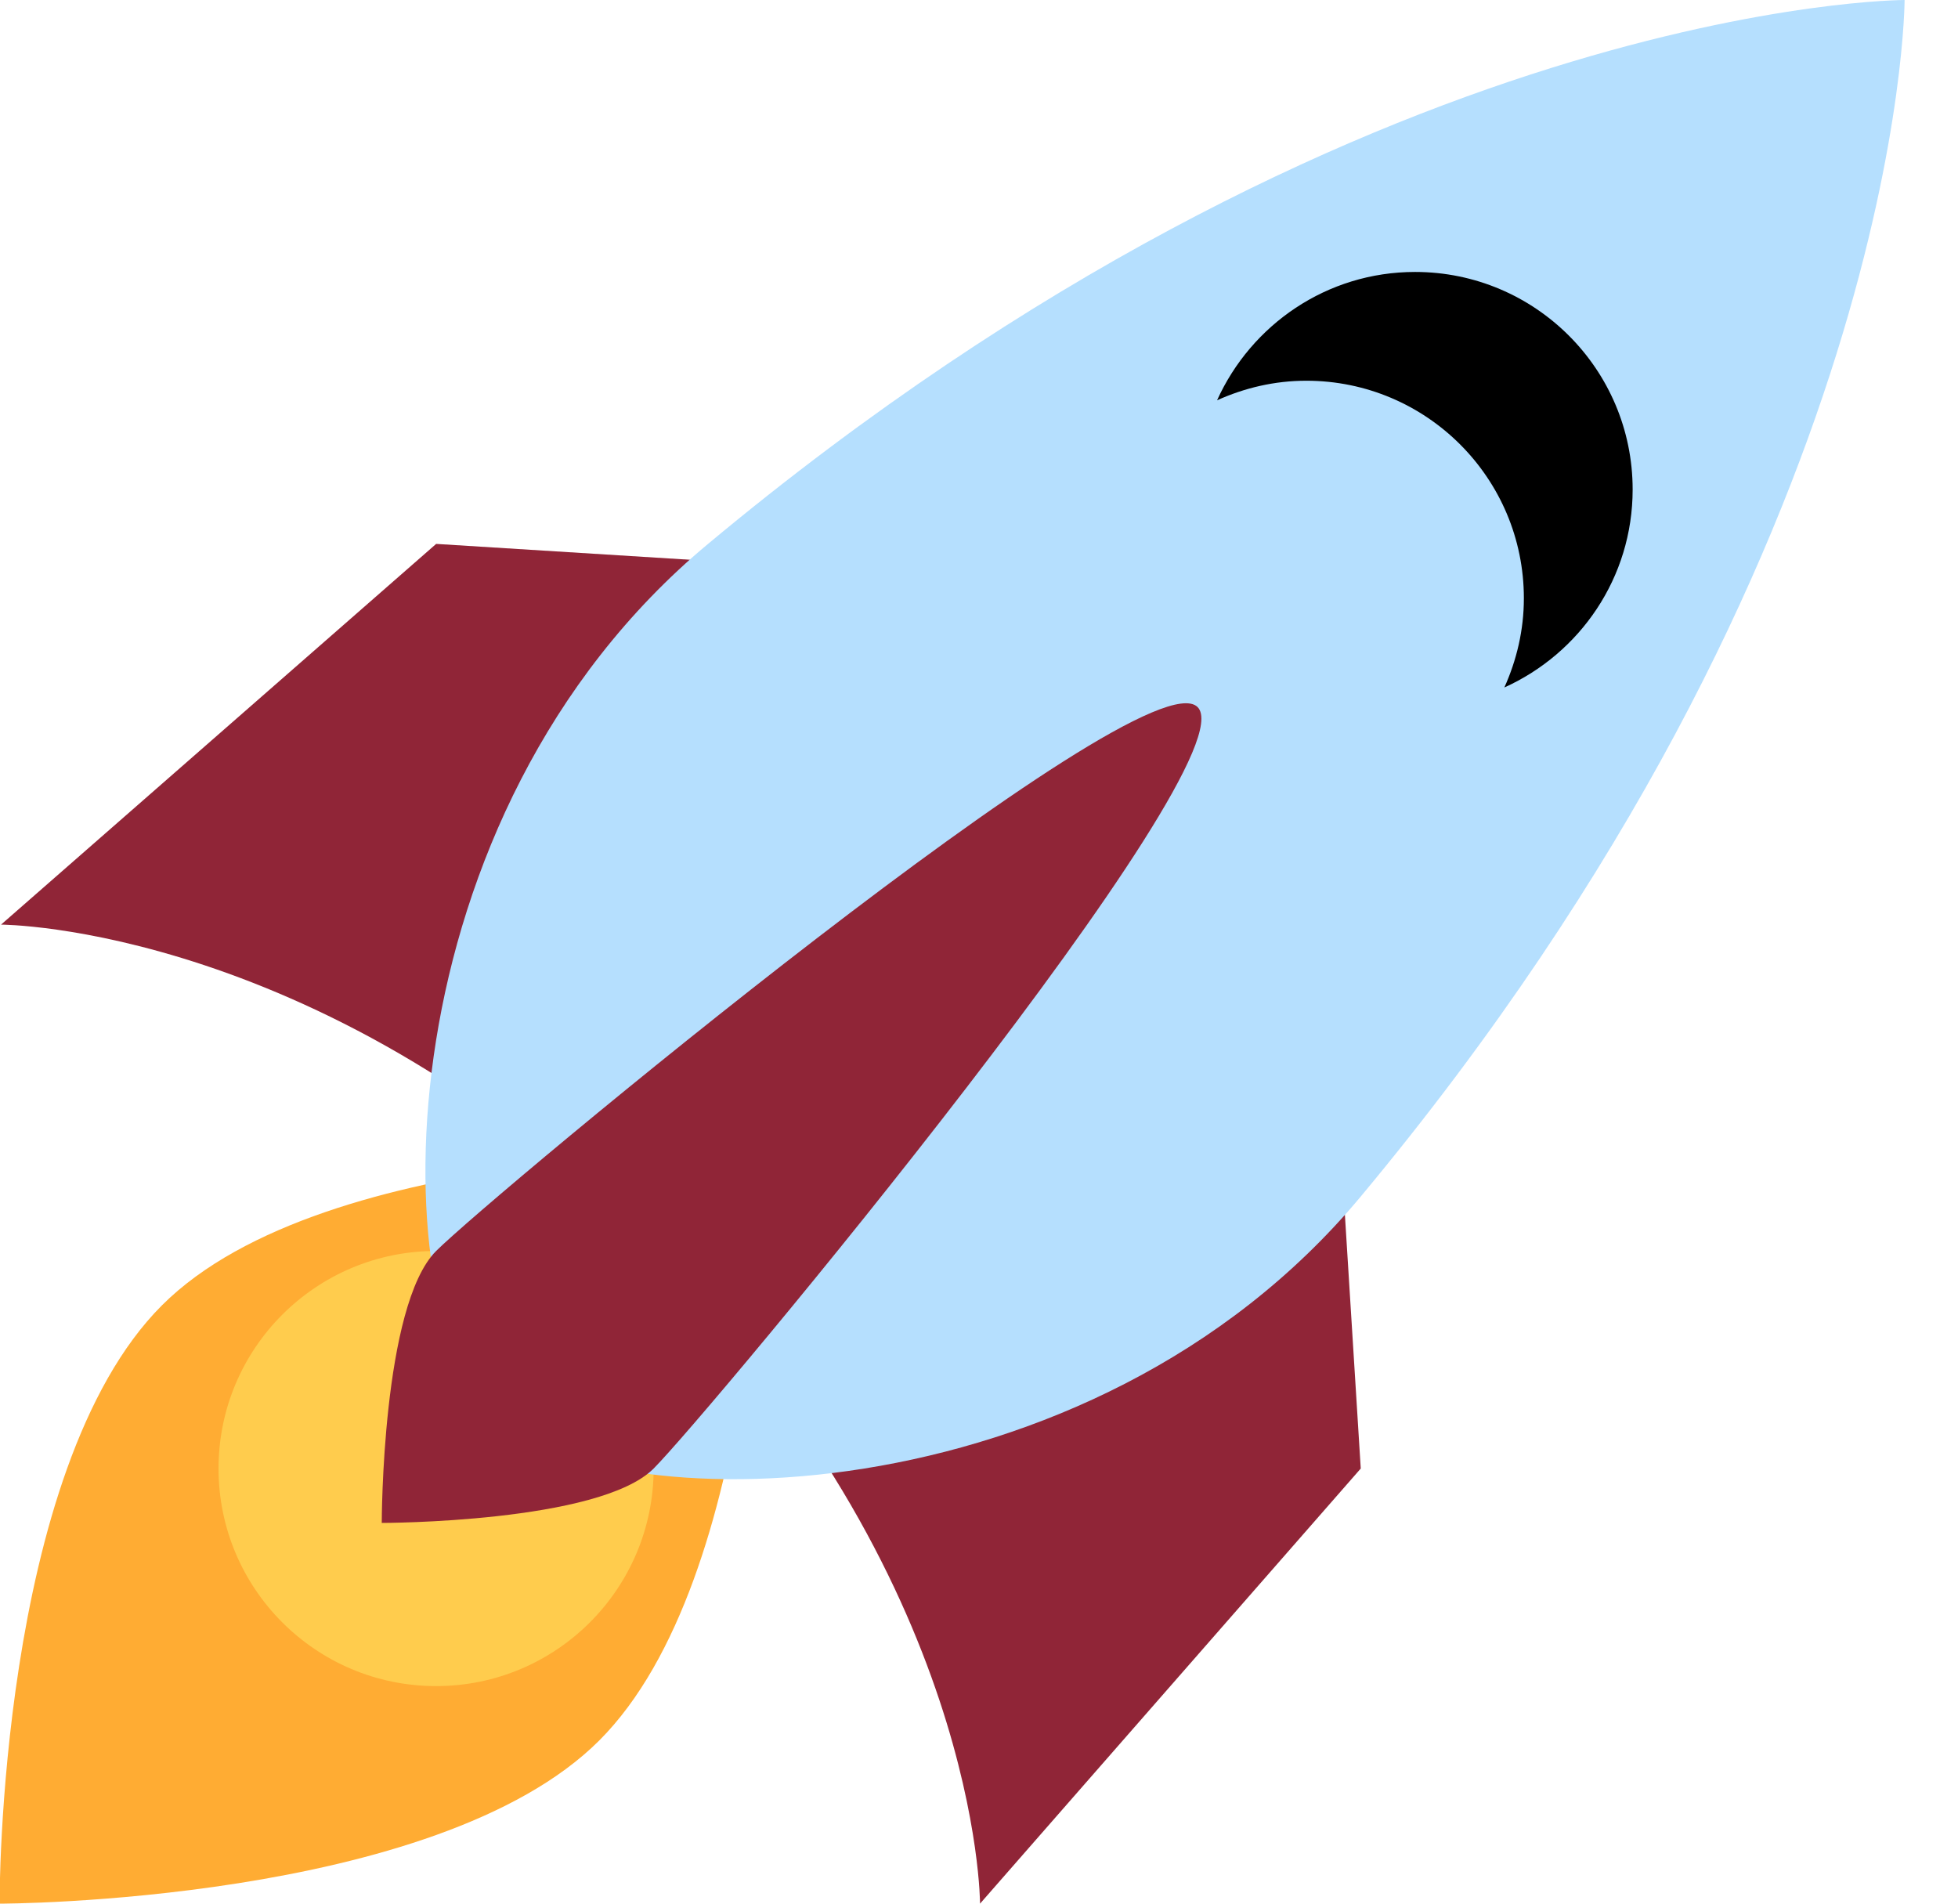
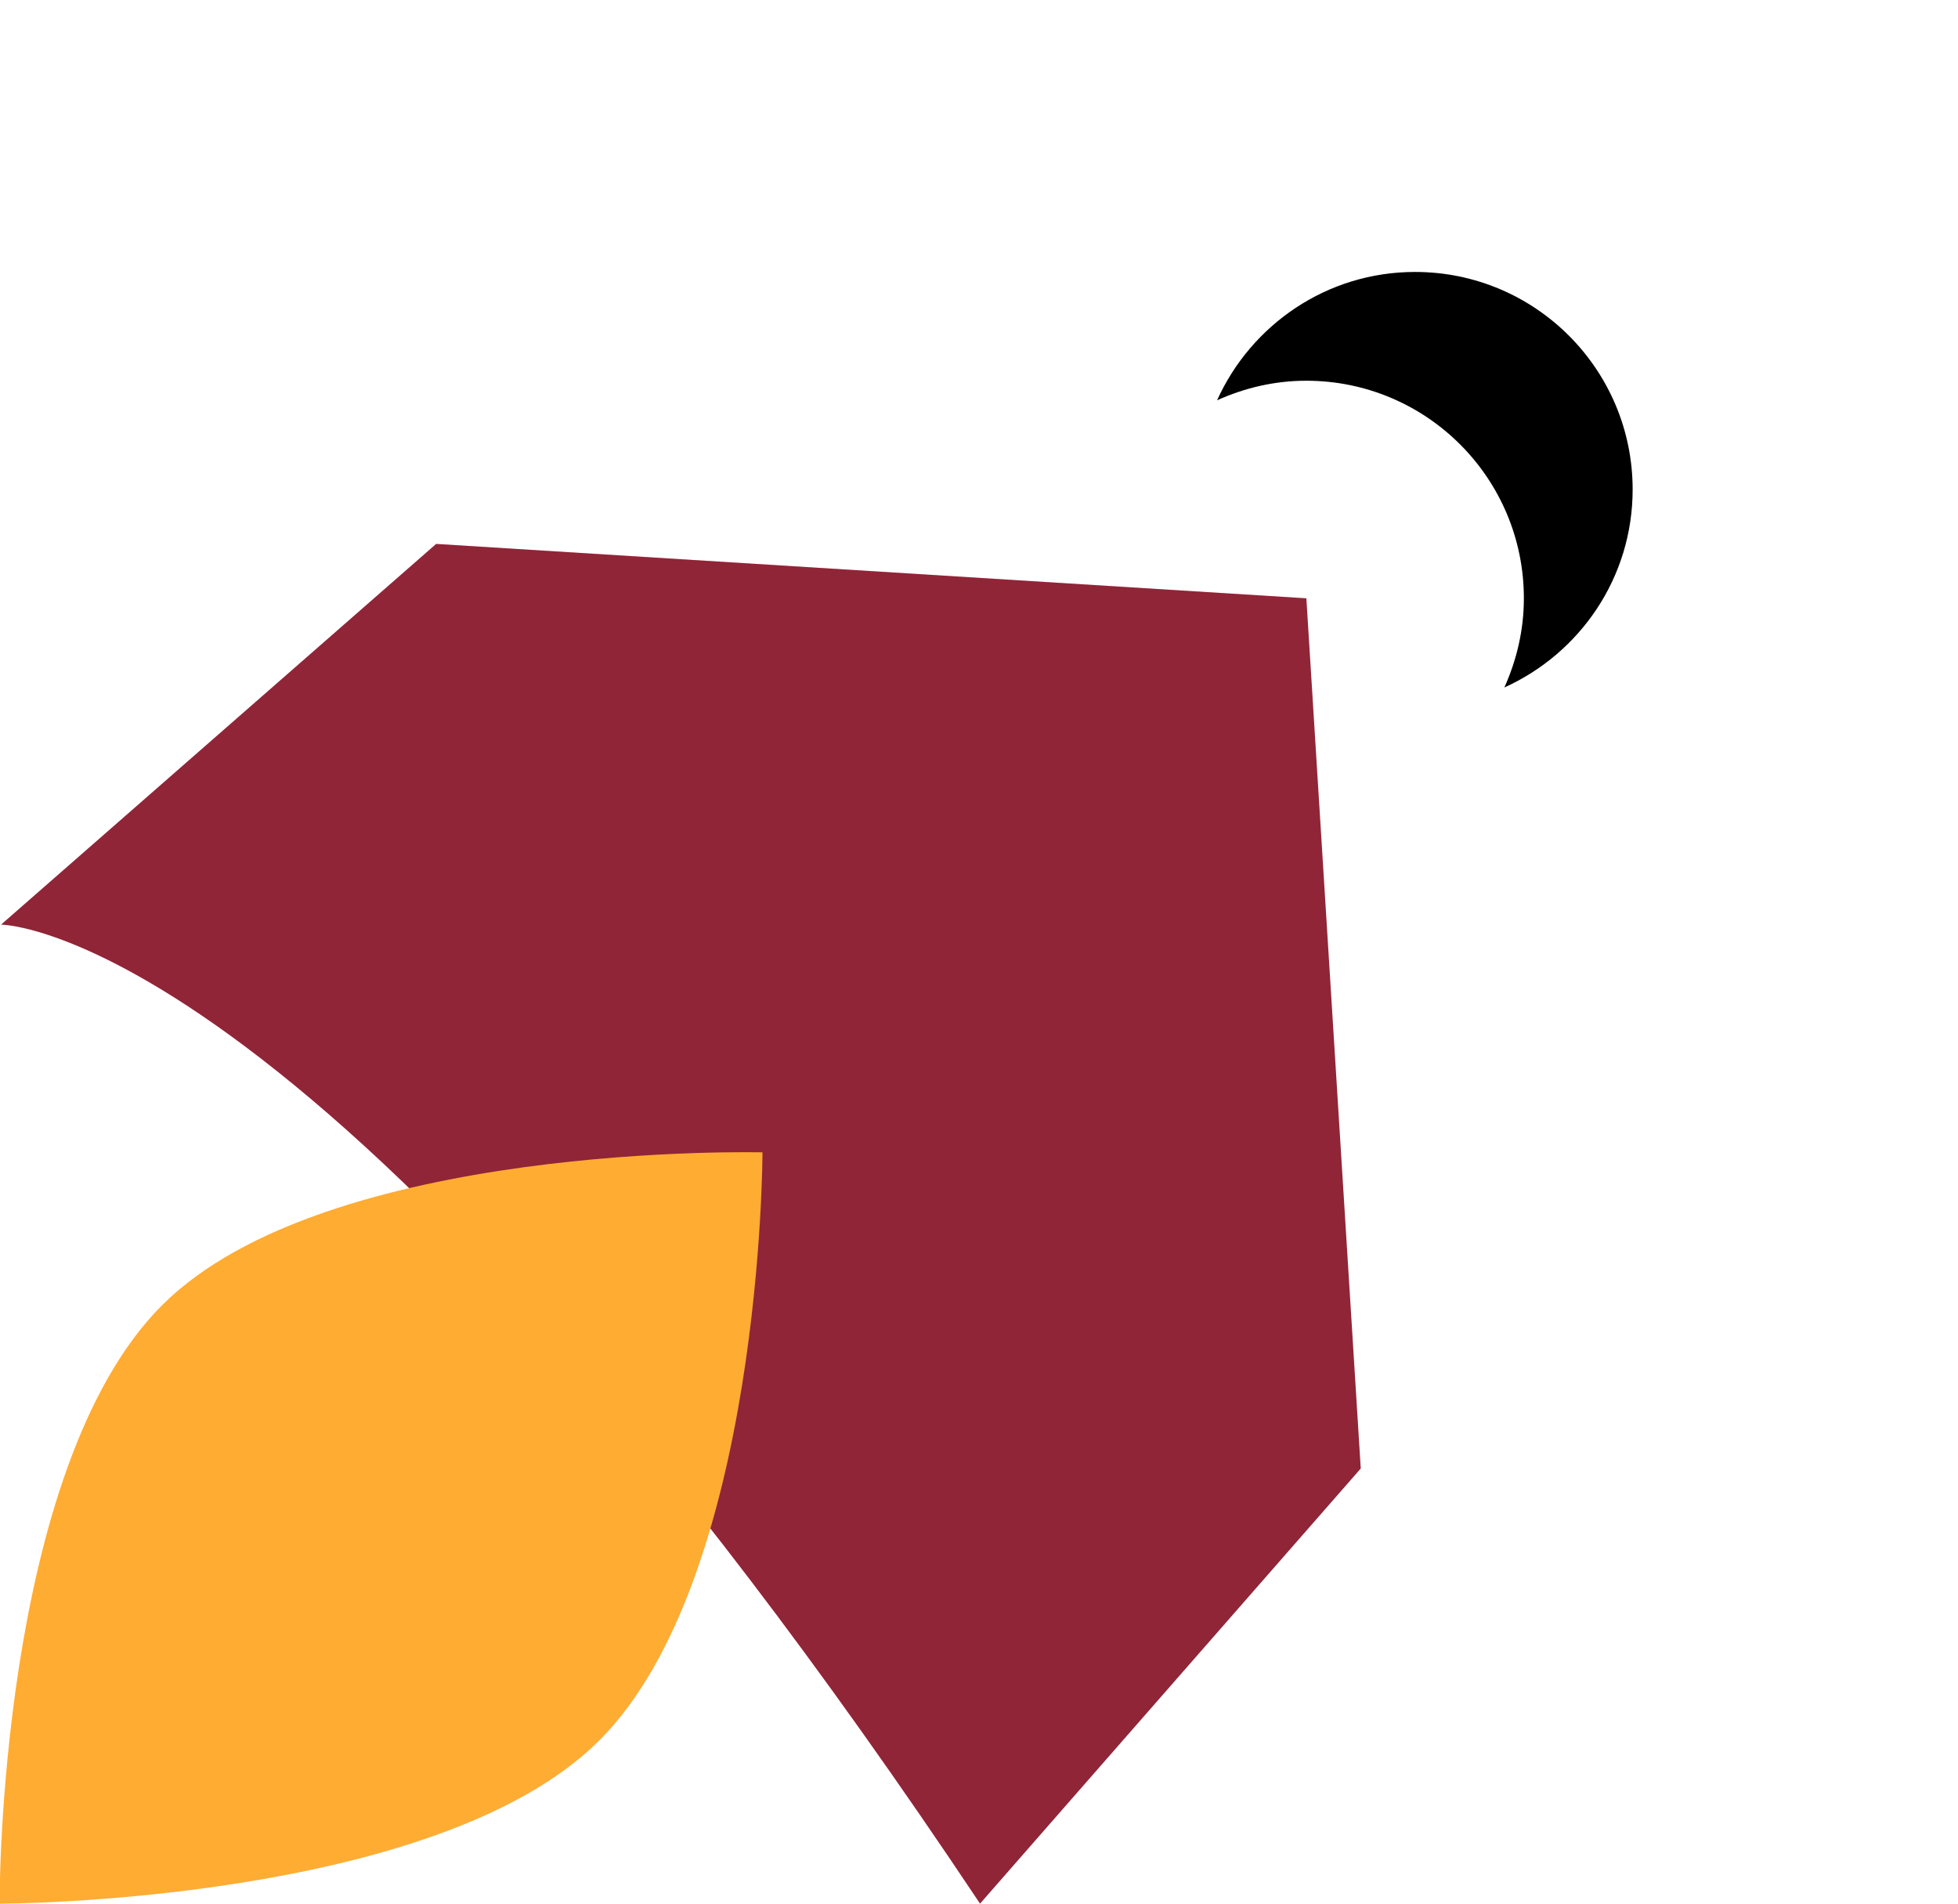
<svg xmlns="http://www.w3.org/2000/svg" width="36" height="35" viewBox="0 0 36 35" fill="none">
-   <path d="M0.019 17L8.019 10L24.019 11L25.019 27L18.019 35C18.019 35 18.02 29.001 12.019 23C6.018 16.999 0.019 17 0.019 17Z" fill="#902537" />
+   <path d="M0.019 17L8.019 10L24.019 11L25.019 27L18.019 35C6.018 16.999 0.019 17 0.019 17Z" fill="#902537" />
  <path d="M-0.008 35C-0.008 35 -0.044 27.021 2.977 24C5.998 20.979 14.019 21.187 14.019 21.187C14.019 21.187 14.018 29 11.018 32C8.018 35 -0.008 35 -0.008 35Z" fill="#FFAC33" />
-   <path d="M8.018 31C10.227 31 12.018 29.209 12.018 27C12.018 24.791 10.227 23 8.018 23C5.809 23 4.018 24.791 4.018 27C4.018 29.209 5.809 31 8.018 31Z" fill="#FFCC4D" />
-   <path d="M35.018 0C35.018 0 25.018 0 13.018 10C7.018 15 7.018 24 9.018 26C11.018 28 20.018 28 25.018 22C35.018 10 35.018 0 35.018 0Z" fill="#B5DFFE" />
  <path d="M26.018 5C24.395 5 23.005 5.971 22.377 7.36C22.879 7.133 23.432 7 24.018 7C26.227 7 28.018 8.791 28.018 11C28.018 11.586 27.885 12.139 27.659 12.64C29.048 12.013 30.018 10.623 30.018 9C30.018 6.791 28.227 5 26.018 5Z" fill="black" />
-   <path d="M7.019 28C7.019 28 7.019 24 8.019 23C9.019 22 21.02 12.001 22.019 13C23.018 13.999 13.018 26 12.018 27C11.018 28 7.019 28 7.019 28Z" fill="#902537" />
</svg>